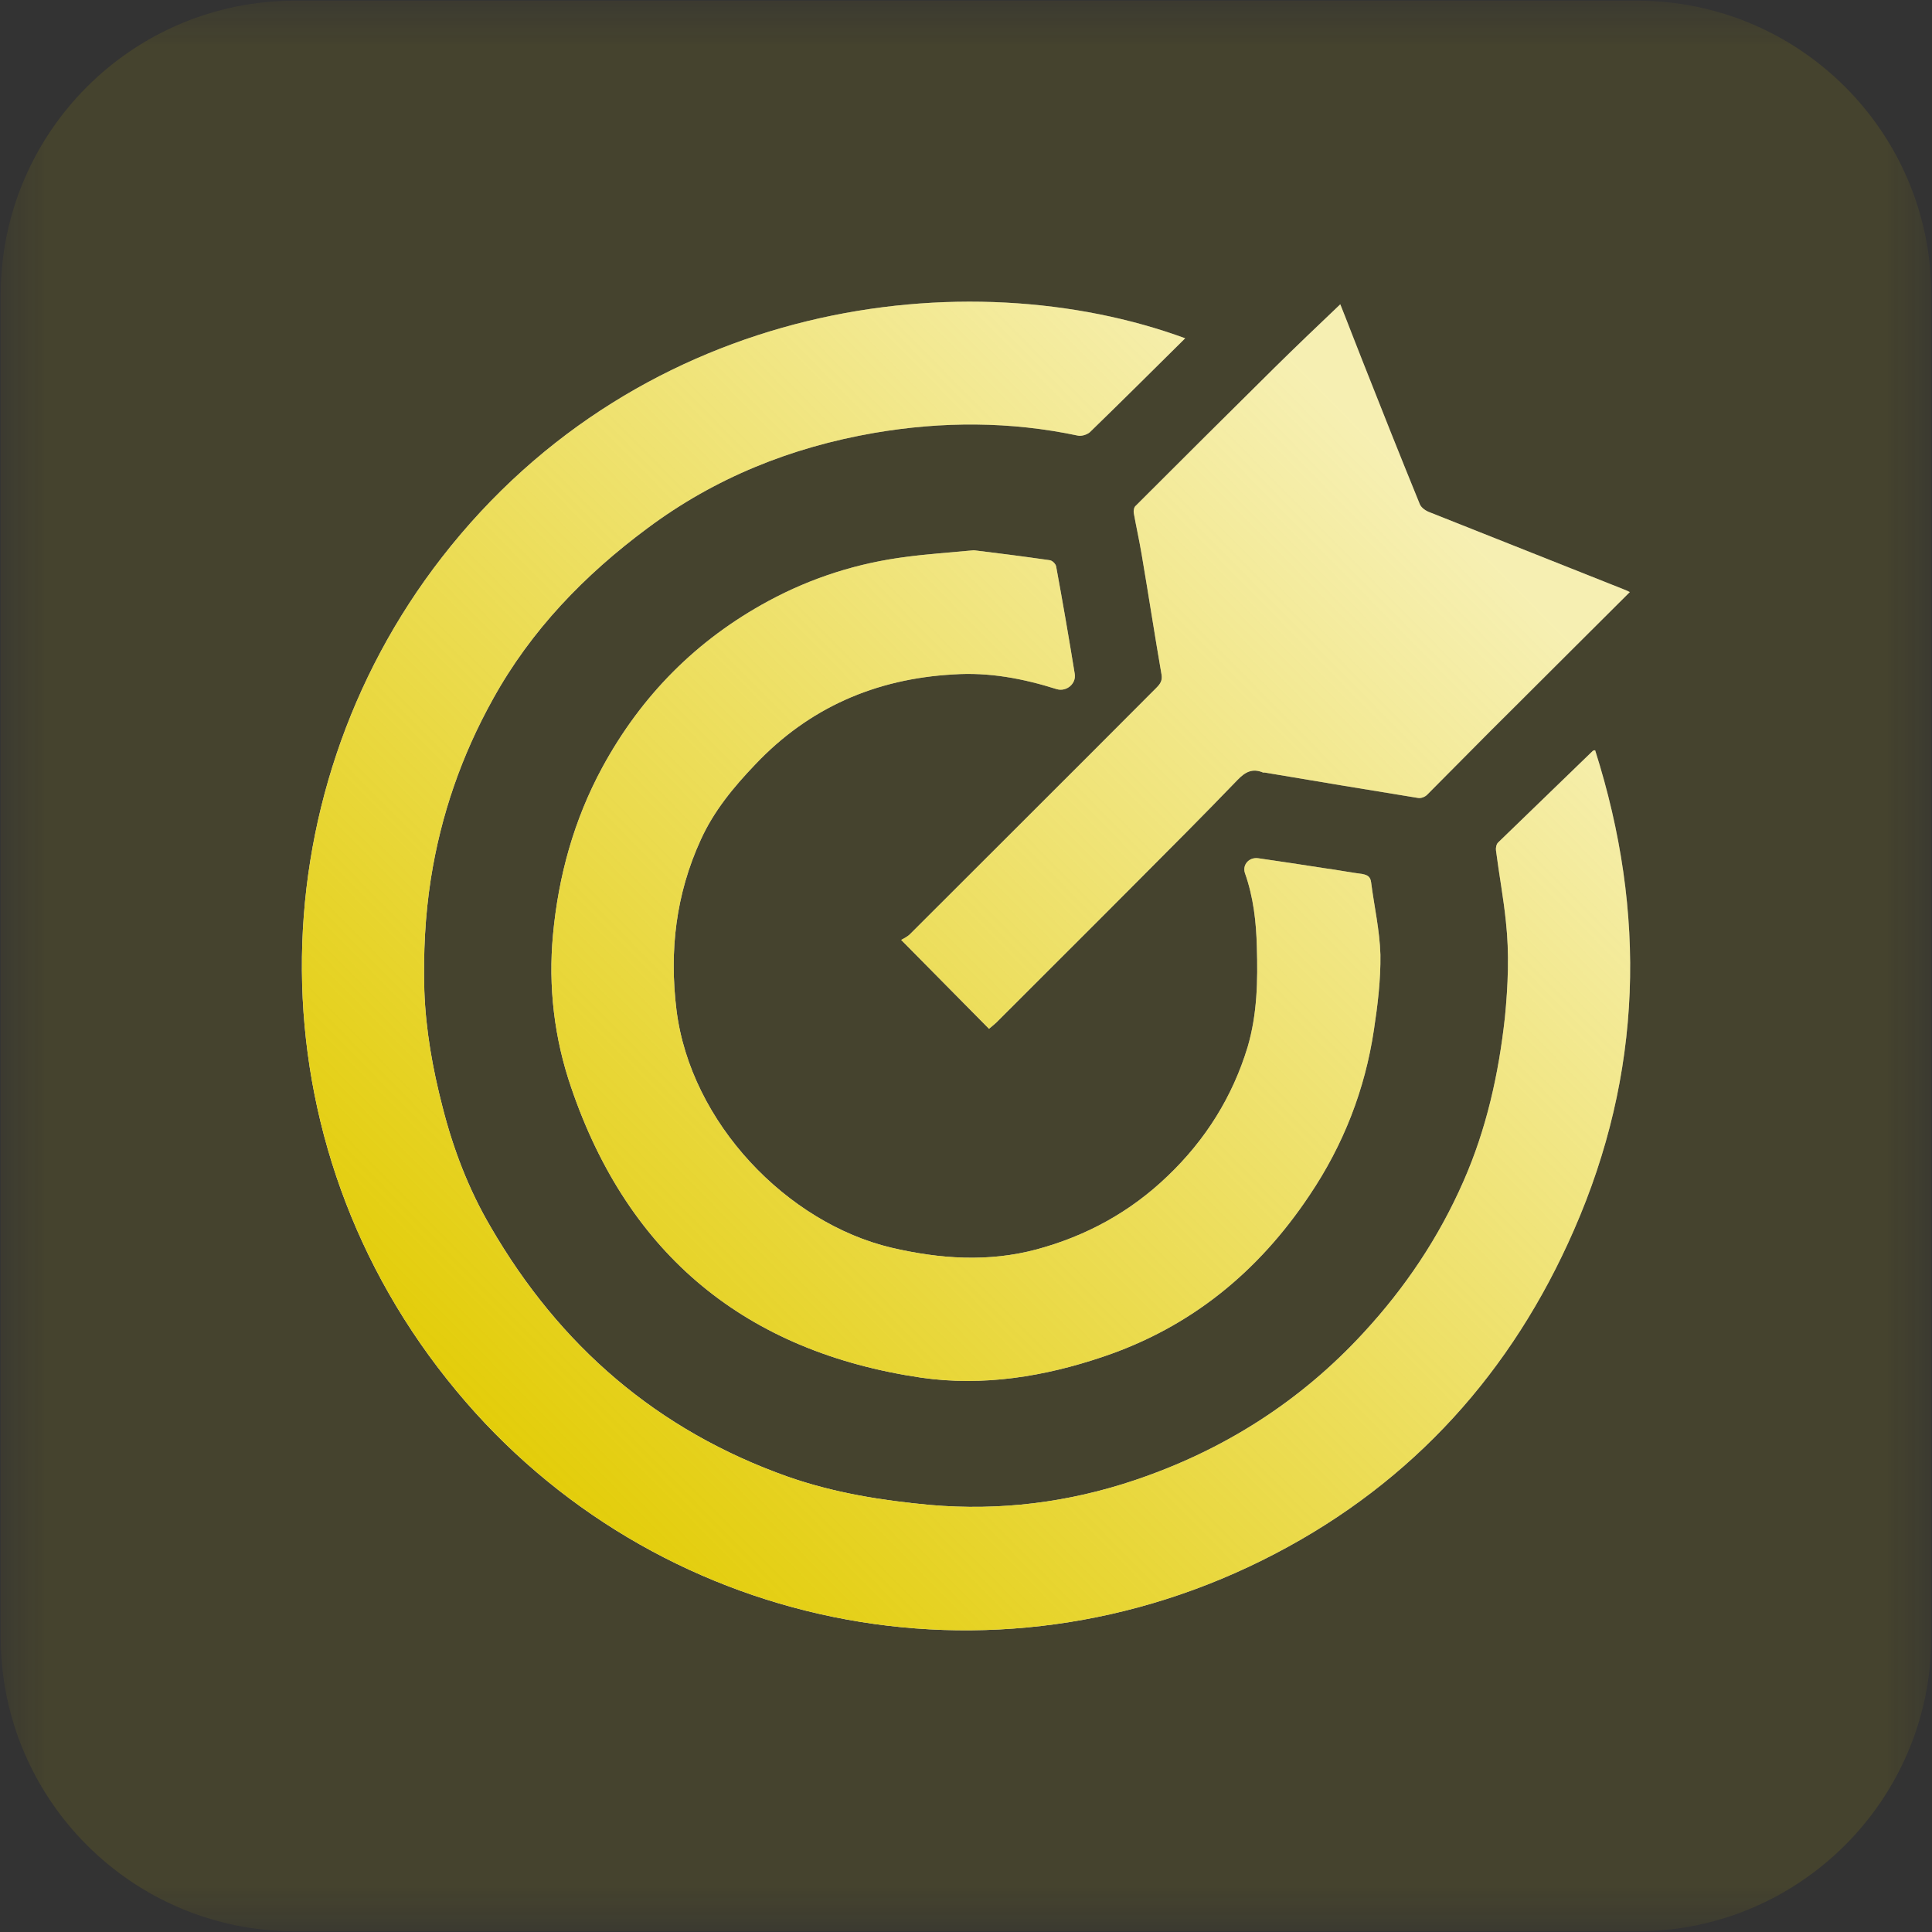
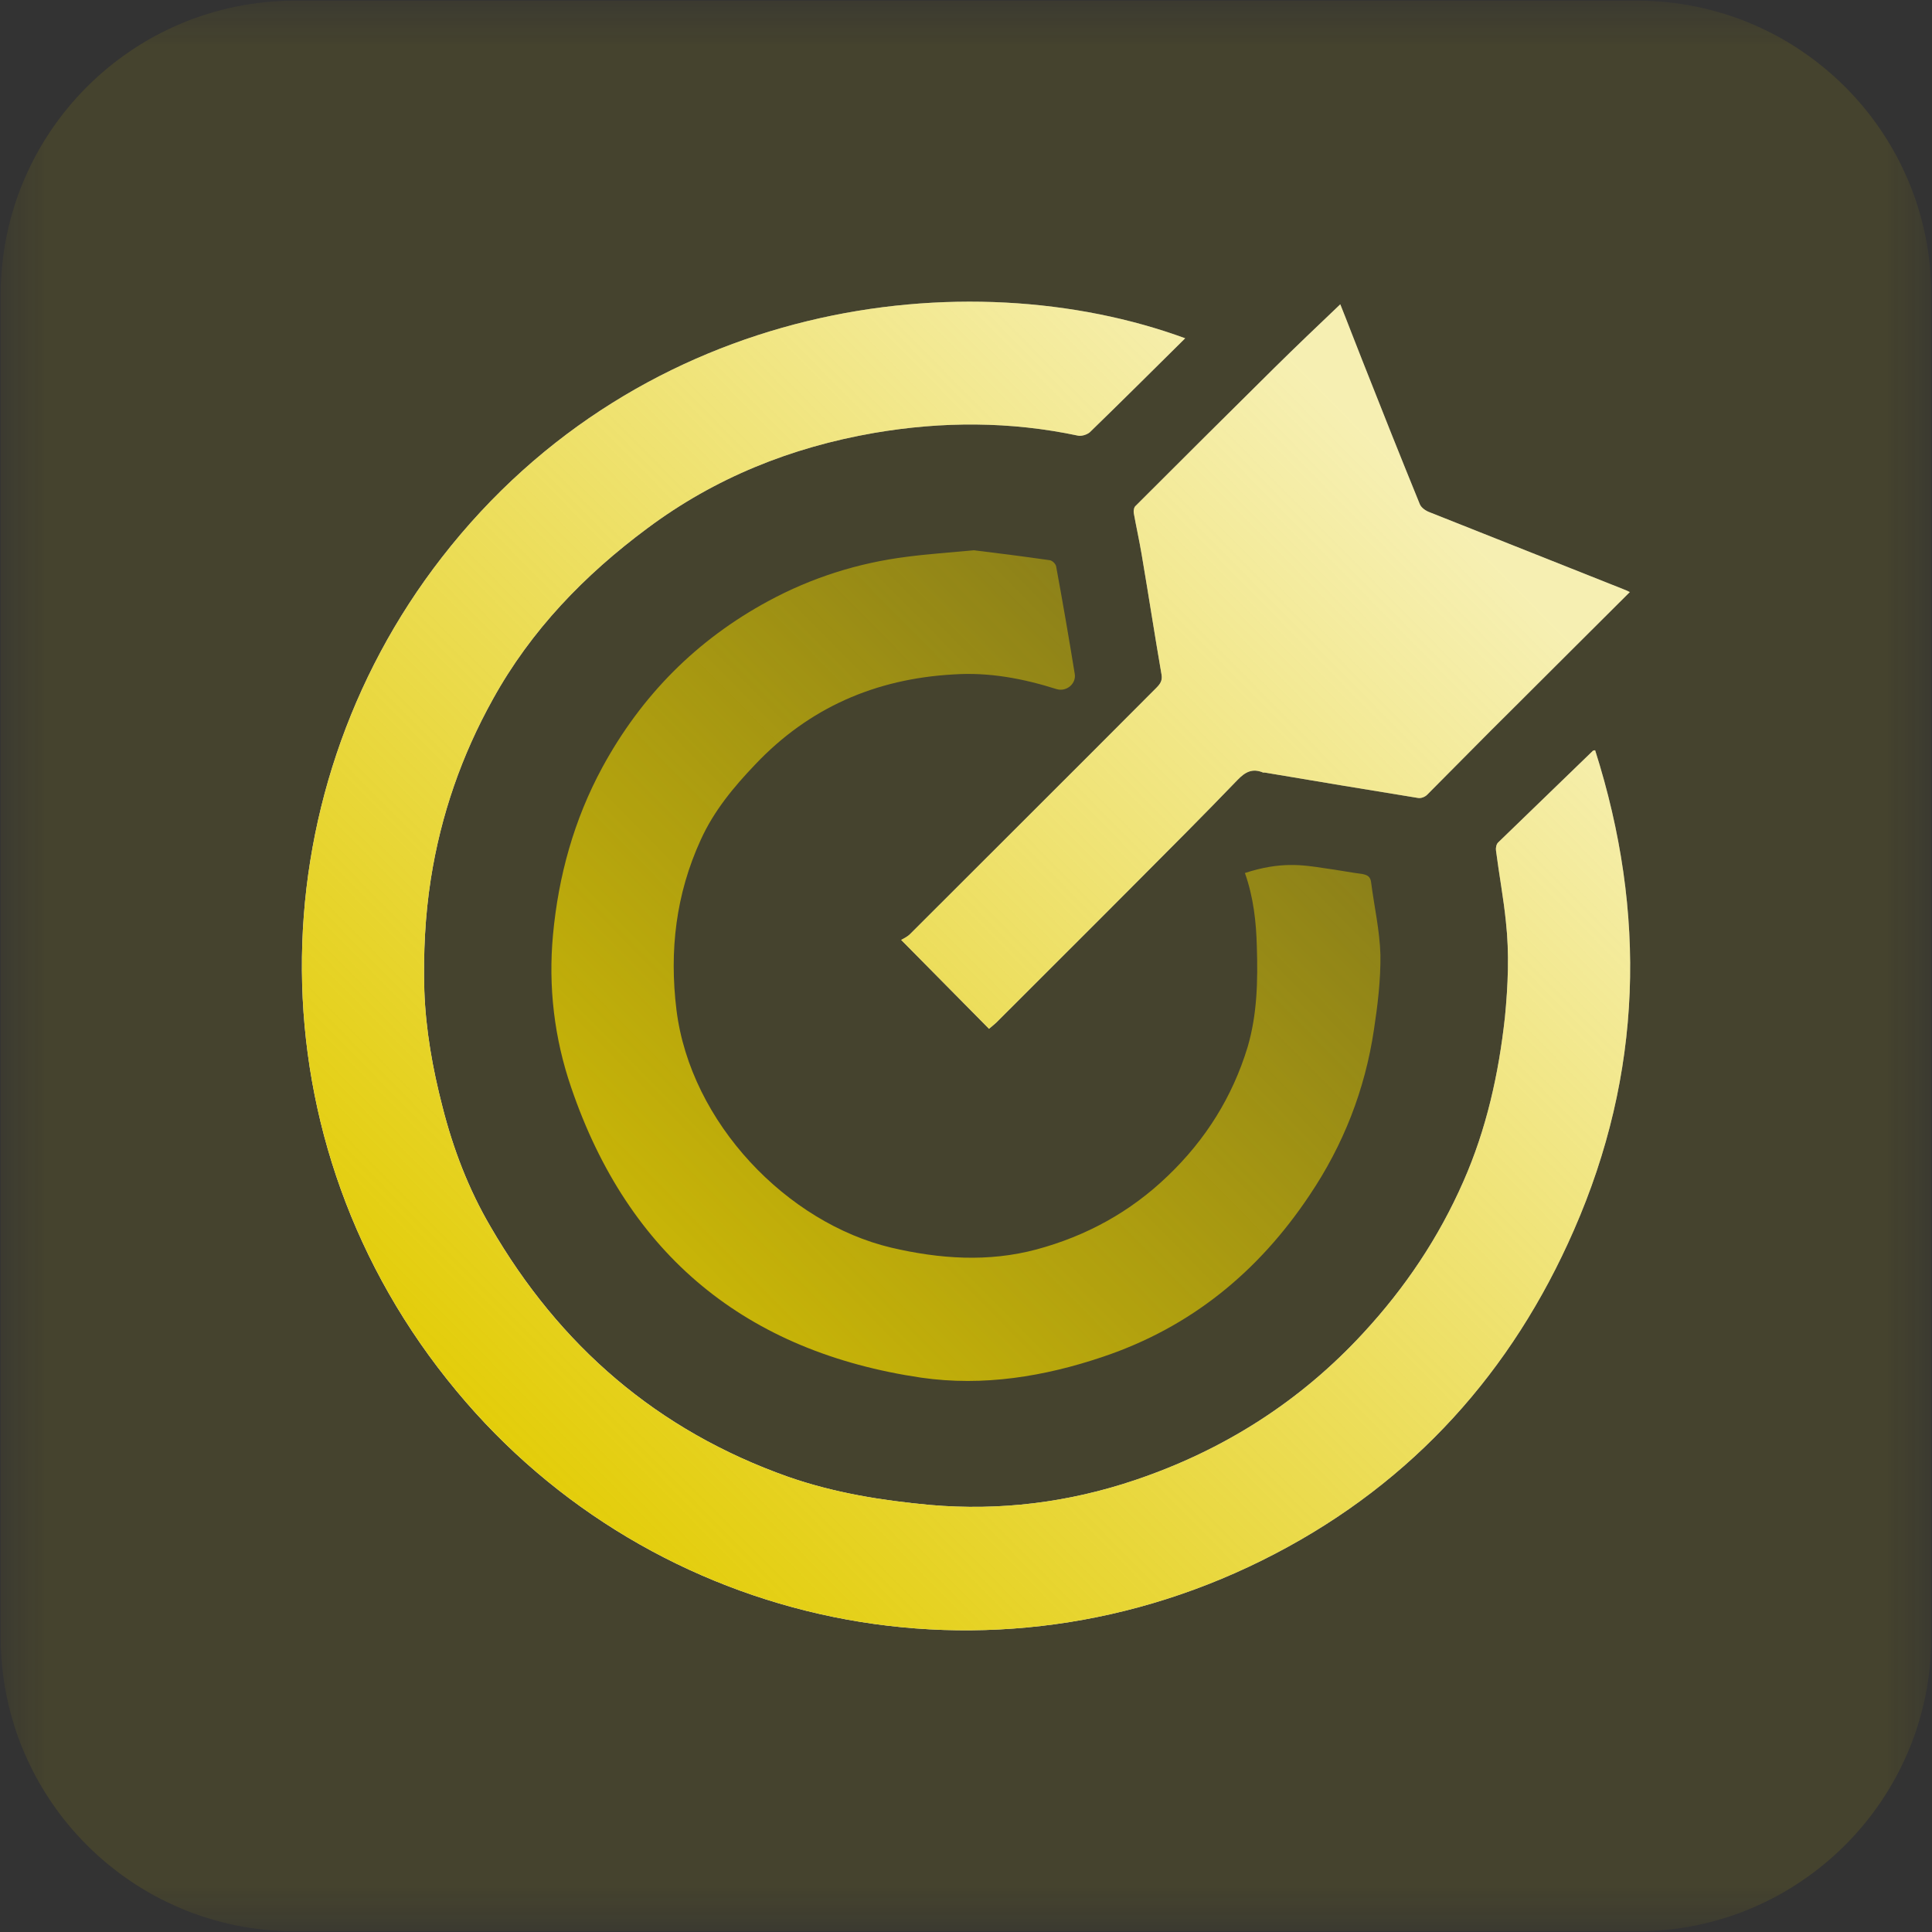
<svg xmlns="http://www.w3.org/2000/svg" xmlns:xlink="http://www.w3.org/1999/xlink" width="22px" height="22px" viewBox="0 0 22 22" version="1.1">
  <rect x="0" y="0" width="22" height="22" fill="#333333" stroke="none" />
  <defs>
    <filter id="alpha" x="0%" y="0%" width="100%" height="100%">
      <feColorMatrix type="matrix" in="SourceGraphic" values="0 0 0 0 1 0 0 0 0 1 0 0 0 0 1 0 0 0 1 0" />
    </filter>
    <mask id="mask0">
      <g filter="url(#alpha)">
        <rect x="0" y="0" width="22" height="22" style="fill:rgb(0%,0%,0%);fill-opacity:0.102;stroke:none;" />
      </g>
    </mask>
    <clipPath id="clip1">
      <rect x="0" y="0" width="22" height="22" />
    </clipPath>
    <g id="surface5" clip-path="url(#clip1)">
      <path style=" stroke:none;fill-rule:nonzero;fill:rgb(88.627%,79.608%,0%);fill-opacity:1;" d="M 3.359 0.008 L 18.641 0.008 C 20.492 0.008 21.992 1.508 21.992 3.359 L 21.992 18.641 C 21.992 20.492 20.492 21.992 18.641 21.992 L 3.359 21.992 C 1.508 21.992 0.008 20.492 0.008 18.641 L 0.008 3.359 C 0.008 1.508 1.508 0.008 3.359 0.008 Z M 3.359 0.008 " />
    </g>
    <linearGradient id="linear0" gradientUnits="userSpaceOnUse" x1="142.14" y1="495.67" x2="477.12" y2="164.77" gradientTransform="matrix(0.034,0,0,0.034,0,0)">
      <stop offset="0" style="stop-color:rgb(88.627%,79.608%,0%);stop-opacity:1;" />
      <stop offset="1" style="stop-color:rgb(88.627%,79.608%,0%);stop-opacity:0.302;" />
    </linearGradient>
    <linearGradient id="linear1" gradientUnits="userSpaceOnUse" x1="142.14" y1="495.67" x2="477.12" y2="164.77" gradientTransform="matrix(0.034,0,0,0.034,0,0)">
      <stop offset="0" style="stop-color:rgb(88.627%,79.608%,0%);stop-opacity:1;" />
      <stop offset="1" style="stop-color:rgb(88.627%,79.608%,0%);stop-opacity:0.302;" />
    </linearGradient>
    <linearGradient id="linear2" gradientUnits="userSpaceOnUse" x1="142.14" y1="495.67" x2="477.12" y2="164.77" gradientTransform="matrix(0.034,0,0,0.034,0,0)">
      <stop offset="0" style="stop-color:rgb(88.627%,79.608%,0%);stop-opacity:1;" />
      <stop offset="1" style="stop-color:rgb(88.627%,79.608%,0%);stop-opacity:0.302;" />
    </linearGradient>
  </defs>
  <g id="surface1">
    <use xlink:href="#surface5" mask="url(#mask0)" />
    <path style=" stroke:none;fill-rule:nonzero;fill:rgb(100%,100%,100%);fill-opacity:1;" d="M 18.164 8.543 C 18.754 10.398 18.703 12.227 17.922 14.008 C 17.219 15.617 16.094 16.871 14.523 17.691 C 11.289 19.383 7.438 18.539 5.199 15.84 C 2.844 13.008 2.914 9.074 5.031 6.348 C 7.316 3.406 11.023 2.945 13.496 3.852 C 13.133 4.211 12.773 4.57 12.41 4.922 C 12.379 4.949 12.316 4.969 12.277 4.961 C 11.504 4.797 10.73 4.797 9.953 4.93 C 9.008 5.094 8.141 5.441 7.371 6.016 C 6.656 6.547 6.047 7.176 5.613 7.961 C 5.258 8.598 5.02 9.281 4.906 10.008 C 4.84 10.43 4.82 10.855 4.832 11.281 C 4.848 11.73 4.926 12.168 5.039 12.605 C 5.16 13.082 5.336 13.543 5.586 13.969 C 6.371 15.324 7.484 16.289 8.973 16.816 C 9.5 17 10.039 17.086 10.59 17.137 C 11.387 17.207 12.168 17.109 12.922 16.855 C 13.93 16.516 14.805 15.961 15.527 15.176 C 16 14.664 16.383 14.094 16.664 13.453 C 16.926 12.859 17.066 12.23 17.137 11.582 C 17.172 11.219 17.188 10.859 17.148 10.496 C 17.121 10.227 17.07 9.957 17.035 9.684 C 17.031 9.656 17.039 9.613 17.059 9.594 C 17.418 9.246 17.781 8.895 18.141 8.547 C 18.141 8.547 18.148 8.547 18.164 8.543 Z M 18.164 8.543 " />
-     <path style=" stroke:none;fill-rule:nonzero;fill:rgb(100%,100%,100%);fill-opacity:1;" d="M 11.09 6.266 C 11.348 6.297 11.652 6.336 11.953 6.379 C 11.984 6.383 12.023 6.422 12.027 6.453 C 12.102 6.859 12.172 7.266 12.238 7.672 C 12.258 7.785 12.145 7.879 12.035 7.848 C 11.652 7.727 11.262 7.652 10.855 7.68 C 9.969 7.73 9.211 8.059 8.598 8.707 C 8.352 8.965 8.129 9.234 7.98 9.562 C 7.695 10.184 7.621 10.828 7.703 11.5 C 7.863 12.789 8.965 13.926 10.148 14.207 C 10.699 14.336 11.254 14.375 11.805 14.227 C 12.371 14.074 12.871 13.801 13.297 13.391 C 13.73 12.977 14.035 12.488 14.207 11.922 C 14.316 11.551 14.324 11.168 14.312 10.785 C 14.305 10.496 14.273 10.215 14.176 9.941 C 14.145 9.848 14.223 9.758 14.328 9.773 C 14.582 9.809 14.832 9.848 15.086 9.887 C 15.23 9.906 15.371 9.934 15.516 9.953 C 15.574 9.965 15.605 9.984 15.613 10.047 C 15.648 10.32 15.711 10.594 15.719 10.871 C 15.723 11.156 15.688 11.445 15.645 11.727 C 15.543 12.41 15.297 13.039 14.91 13.613 C 14.328 14.484 13.559 15.113 12.562 15.449 C 11.891 15.676 11.195 15.789 10.492 15.688 C 8.5 15.395 7.156 14.297 6.504 12.383 C 6.312 11.824 6.242 11.238 6.297 10.645 C 6.359 9.977 6.535 9.336 6.859 8.738 C 7.305 7.918 7.934 7.285 8.75 6.844 C 9.242 6.578 9.77 6.41 10.328 6.34 C 10.562 6.309 10.805 6.293 11.09 6.266 Z M 11.09 6.266 " />
    <path style=" stroke:none;fill-rule:nonzero;fill:rgb(100%,100%,100%);fill-opacity:1;" d="M 15.262 3.465 C 15.344 3.668 15.426 3.887 15.512 4.102 C 15.727 4.648 15.945 5.195 16.168 5.742 C 16.184 5.781 16.234 5.816 16.277 5.832 C 17.012 6.125 17.746 6.414 18.48 6.707 C 18.504 6.715 18.527 6.727 18.559 6.742 C 18.109 7.191 17.664 7.633 17.219 8.078 C 16.895 8.398 16.574 8.727 16.25 9.051 C 16.227 9.074 16.18 9.094 16.145 9.086 C 15.562 8.992 14.984 8.895 14.402 8.797 C 14.395 8.797 14.391 8.797 14.383 8.797 C 14.262 8.746 14.18 8.789 14.09 8.883 C 13.711 9.277 13.324 9.664 12.938 10.051 C 12.41 10.582 11.875 11.113 11.344 11.645 C 11.32 11.668 11.289 11.691 11.262 11.715 C 10.934 11.383 10.609 11.055 10.262 10.703 C 10.289 10.688 10.332 10.668 10.363 10.637 C 11.297 9.703 12.234 8.77 13.168 7.832 C 13.211 7.789 13.238 7.75 13.227 7.684 C 13.148 7.227 13.078 6.77 13 6.312 C 12.973 6.152 12.938 5.996 12.91 5.84 C 12.906 5.812 12.914 5.773 12.934 5.758 C 13.457 5.234 13.984 4.711 14.512 4.188 C 14.758 3.945 15.008 3.707 15.262 3.465 Z M 15.262 3.465 " />
    <path style=" stroke:none;fill-rule:nonzero;fill:url(#linear0);" d="M 18.164 8.543 C 18.754 10.398 18.703 12.227 17.922 14.008 C 17.219 15.617 16.094 16.871 14.523 17.691 C 11.289 19.383 7.438 18.539 5.199 15.84 C 2.844 13.008 2.914 9.074 5.031 6.348 C 7.316 3.406 11.023 2.945 13.496 3.852 C 13.133 4.211 12.773 4.57 12.41 4.922 C 12.379 4.949 12.316 4.969 12.277 4.961 C 11.504 4.797 10.73 4.797 9.953 4.93 C 9.008 5.094 8.141 5.441 7.371 6.016 C 6.656 6.547 6.047 7.176 5.613 7.961 C 5.258 8.598 5.02 9.281 4.906 10.008 C 4.84 10.43 4.82 10.855 4.832 11.281 C 4.848 11.73 4.926 12.168 5.039 12.605 C 5.16 13.082 5.336 13.543 5.586 13.969 C 6.371 15.324 7.484 16.289 8.973 16.816 C 9.5 17 10.039 17.086 10.59 17.137 C 11.387 17.207 12.168 17.109 12.922 16.855 C 13.93 16.516 14.805 15.961 15.527 15.176 C 16 14.664 16.383 14.094 16.664 13.453 C 16.926 12.859 17.066 12.23 17.137 11.582 C 17.172 11.219 17.188 10.859 17.148 10.496 C 17.121 10.227 17.07 9.957 17.035 9.684 C 17.031 9.656 17.039 9.613 17.059 9.594 C 17.418 9.246 17.781 8.895 18.141 8.547 C 18.141 8.547 18.148 8.547 18.164 8.543 Z M 18.164 8.543 " />
-     <path style=" stroke:none;fill-rule:nonzero;fill:url(#linear1);" d="M 11.09 6.266 C 11.348 6.297 11.652 6.336 11.953 6.379 C 11.984 6.383 12.023 6.422 12.027 6.453 C 12.102 6.859 12.172 7.266 12.238 7.672 C 12.258 7.785 12.145 7.879 12.035 7.848 C 11.652 7.727 11.262 7.652 10.855 7.68 C 9.969 7.73 9.211 8.059 8.598 8.707 C 8.352 8.965 8.129 9.234 7.98 9.562 C 7.695 10.184 7.621 10.828 7.703 11.5 C 7.863 12.789 8.965 13.926 10.148 14.207 C 10.699 14.336 11.254 14.375 11.805 14.227 C 12.371 14.074 12.871 13.801 13.297 13.391 C 13.73 12.977 14.035 12.488 14.207 11.922 C 14.316 11.551 14.324 11.168 14.312 10.785 C 14.305 10.496 14.273 10.215 14.176 9.941 C 14.145 9.848 14.223 9.758 14.328 9.773 C 14.582 9.809 14.832 9.848 15.086 9.887 C 15.23 9.906 15.371 9.934 15.516 9.953 C 15.574 9.965 15.605 9.984 15.613 10.047 C 15.648 10.32 15.711 10.594 15.719 10.871 C 15.723 11.156 15.688 11.445 15.645 11.727 C 15.543 12.41 15.297 13.039 14.91 13.613 C 14.328 14.484 13.559 15.113 12.562 15.449 C 11.891 15.676 11.195 15.789 10.492 15.688 C 8.5 15.395 7.156 14.297 6.504 12.383 C 6.312 11.824 6.242 11.238 6.297 10.645 C 6.359 9.977 6.535 9.336 6.859 8.738 C 7.305 7.918 7.934 7.285 8.75 6.844 C 9.242 6.578 9.77 6.41 10.328 6.34 C 10.562 6.309 10.805 6.293 11.09 6.266 Z M 11.09 6.266 " />
+     <path style=" stroke:none;fill-rule:nonzero;fill:url(#linear1);" d="M 11.09 6.266 C 11.348 6.297 11.652 6.336 11.953 6.379 C 11.984 6.383 12.023 6.422 12.027 6.453 C 12.102 6.859 12.172 7.266 12.238 7.672 C 12.258 7.785 12.145 7.879 12.035 7.848 C 11.652 7.727 11.262 7.652 10.855 7.68 C 9.969 7.73 9.211 8.059 8.598 8.707 C 8.352 8.965 8.129 9.234 7.98 9.562 C 7.695 10.184 7.621 10.828 7.703 11.5 C 7.863 12.789 8.965 13.926 10.148 14.207 C 10.699 14.336 11.254 14.375 11.805 14.227 C 12.371 14.074 12.871 13.801 13.297 13.391 C 13.73 12.977 14.035 12.488 14.207 11.922 C 14.316 11.551 14.324 11.168 14.312 10.785 C 14.305 10.496 14.273 10.215 14.176 9.941 C 14.582 9.809 14.832 9.848 15.086 9.887 C 15.23 9.906 15.371 9.934 15.516 9.953 C 15.574 9.965 15.605 9.984 15.613 10.047 C 15.648 10.32 15.711 10.594 15.719 10.871 C 15.723 11.156 15.688 11.445 15.645 11.727 C 15.543 12.41 15.297 13.039 14.91 13.613 C 14.328 14.484 13.559 15.113 12.562 15.449 C 11.891 15.676 11.195 15.789 10.492 15.688 C 8.5 15.395 7.156 14.297 6.504 12.383 C 6.312 11.824 6.242 11.238 6.297 10.645 C 6.359 9.977 6.535 9.336 6.859 8.738 C 7.305 7.918 7.934 7.285 8.75 6.844 C 9.242 6.578 9.77 6.41 10.328 6.34 C 10.562 6.309 10.805 6.293 11.09 6.266 Z M 11.09 6.266 " />
    <path style=" stroke:none;fill-rule:nonzero;fill:url(#linear2);" d="M 15.262 3.465 C 15.344 3.668 15.426 3.887 15.512 4.102 C 15.727 4.648 15.945 5.195 16.168 5.742 C 16.184 5.781 16.234 5.816 16.277 5.832 C 17.012 6.125 17.746 6.414 18.48 6.707 C 18.504 6.715 18.527 6.727 18.559 6.742 C 18.109 7.191 17.664 7.633 17.219 8.078 C 16.895 8.398 16.574 8.727 16.25 9.051 C 16.227 9.074 16.18 9.094 16.145 9.086 C 15.562 8.992 14.984 8.895 14.402 8.797 C 14.395 8.797 14.391 8.797 14.383 8.797 C 14.262 8.746 14.18 8.789 14.09 8.883 C 13.711 9.277 13.324 9.664 12.938 10.051 C 12.41 10.582 11.875 11.113 11.344 11.645 C 11.32 11.668 11.289 11.691 11.262 11.715 C 10.934 11.383 10.609 11.055 10.262 10.703 C 10.289 10.688 10.332 10.668 10.363 10.637 C 11.297 9.703 12.234 8.77 13.168 7.832 C 13.211 7.789 13.238 7.75 13.227 7.684 C 13.148 7.227 13.078 6.77 13 6.312 C 12.973 6.152 12.938 5.996 12.91 5.84 C 12.906 5.812 12.914 5.773 12.934 5.758 C 13.457 5.234 13.984 4.711 14.512 4.188 C 14.758 3.945 15.008 3.707 15.262 3.465 Z M 15.262 3.465 " />
  </g>
</svg>